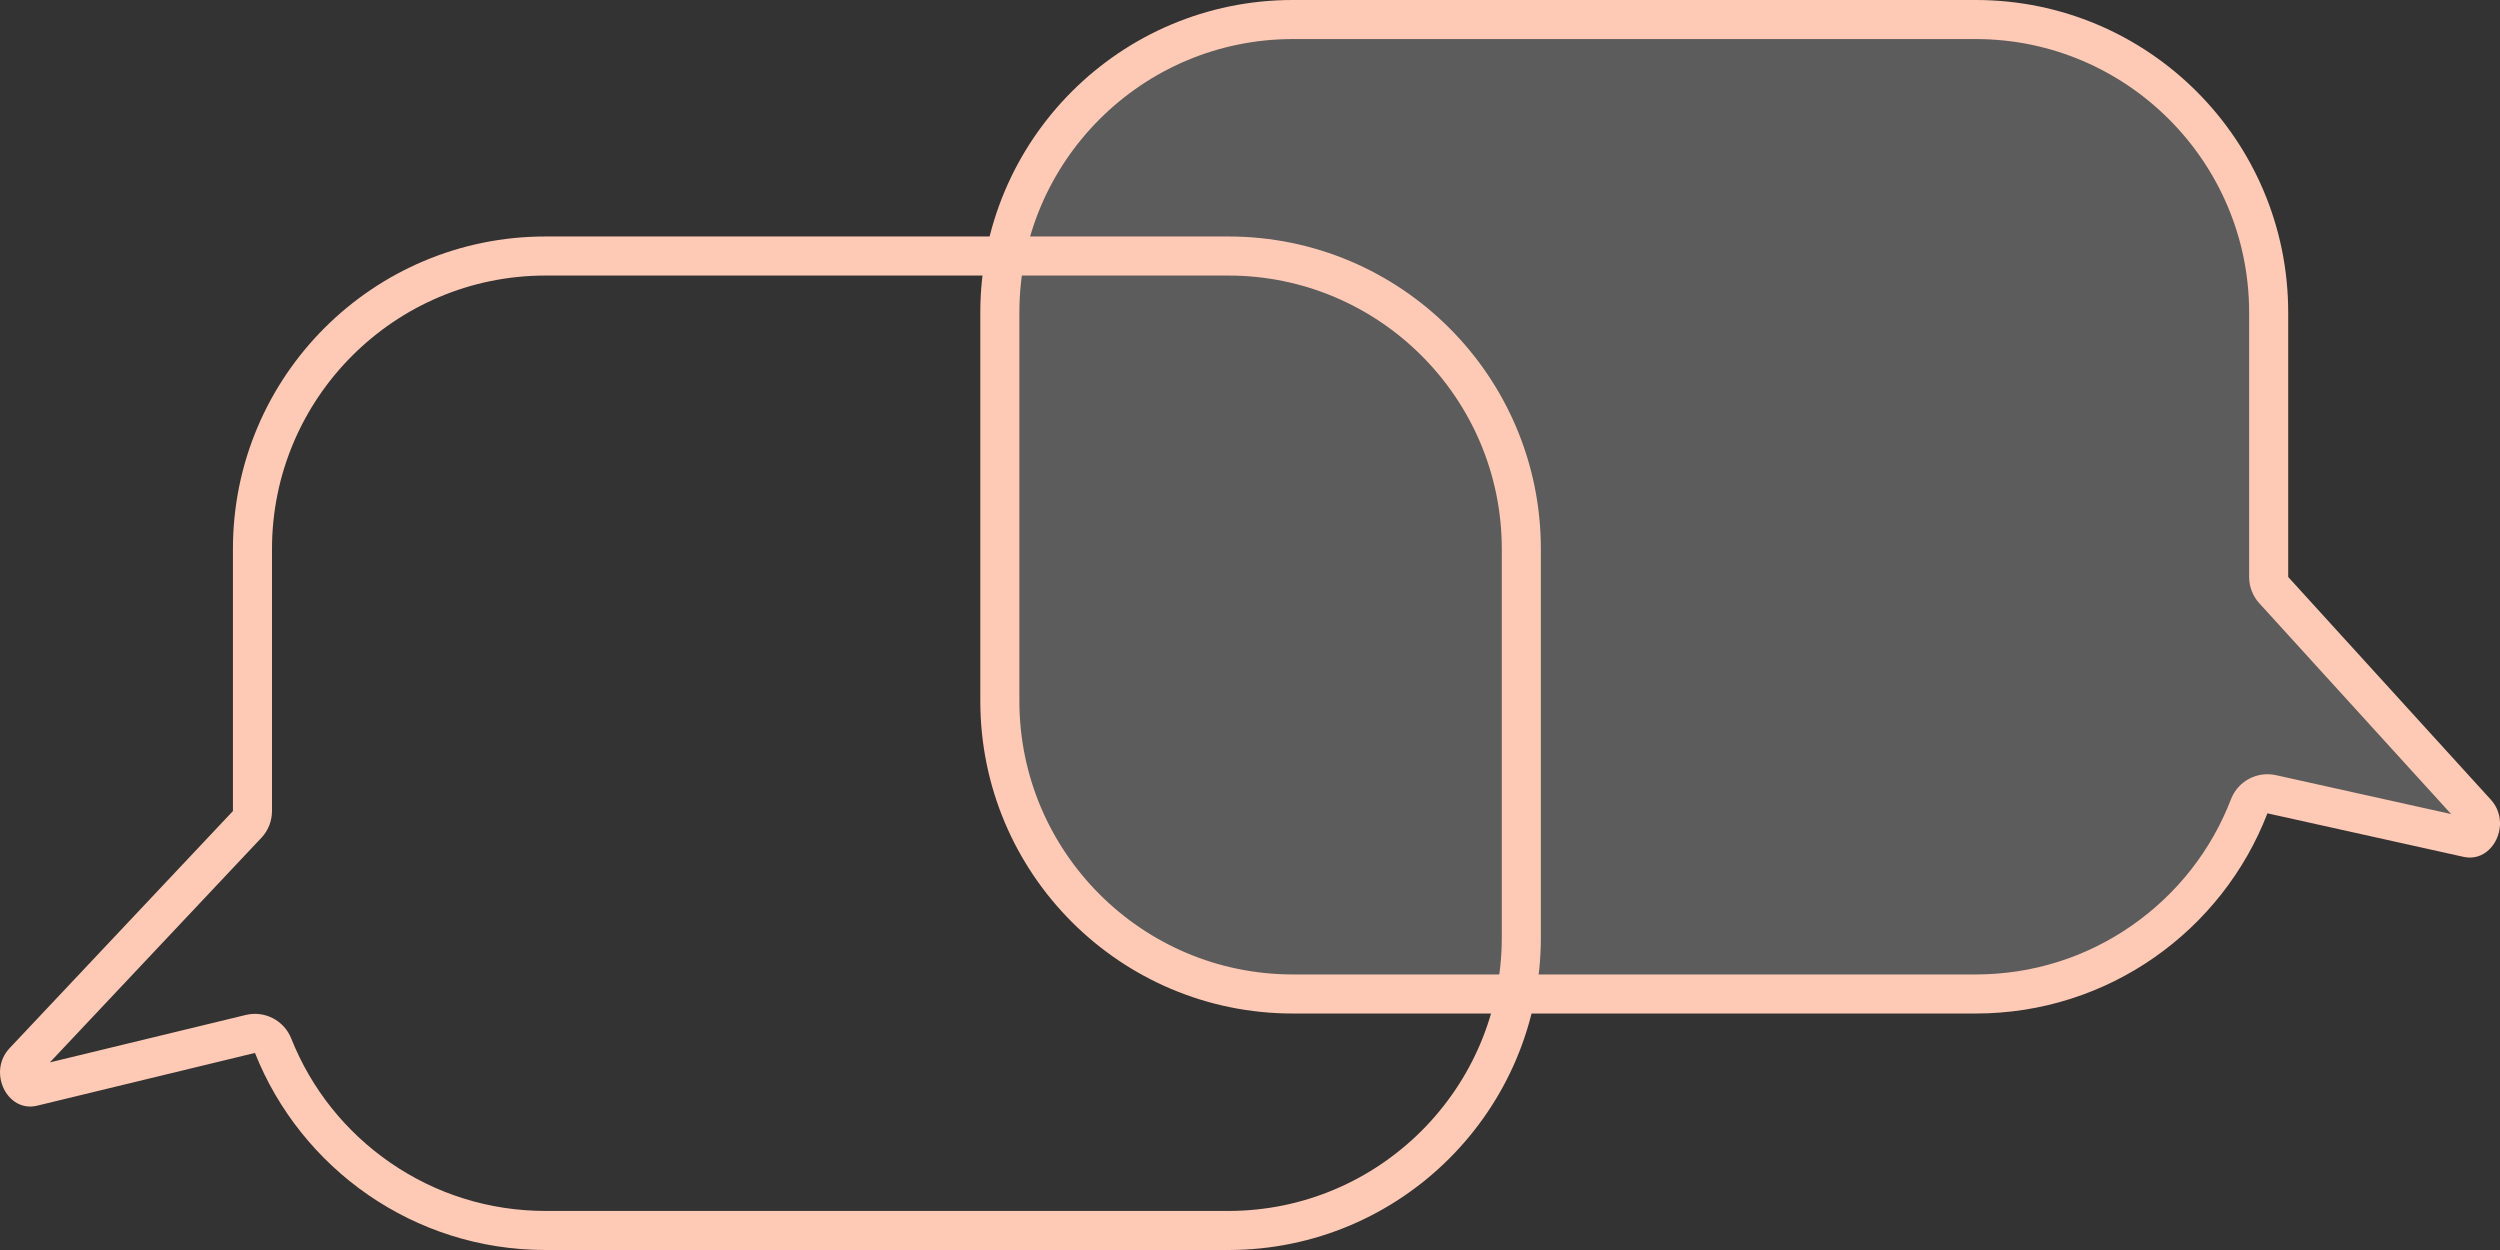
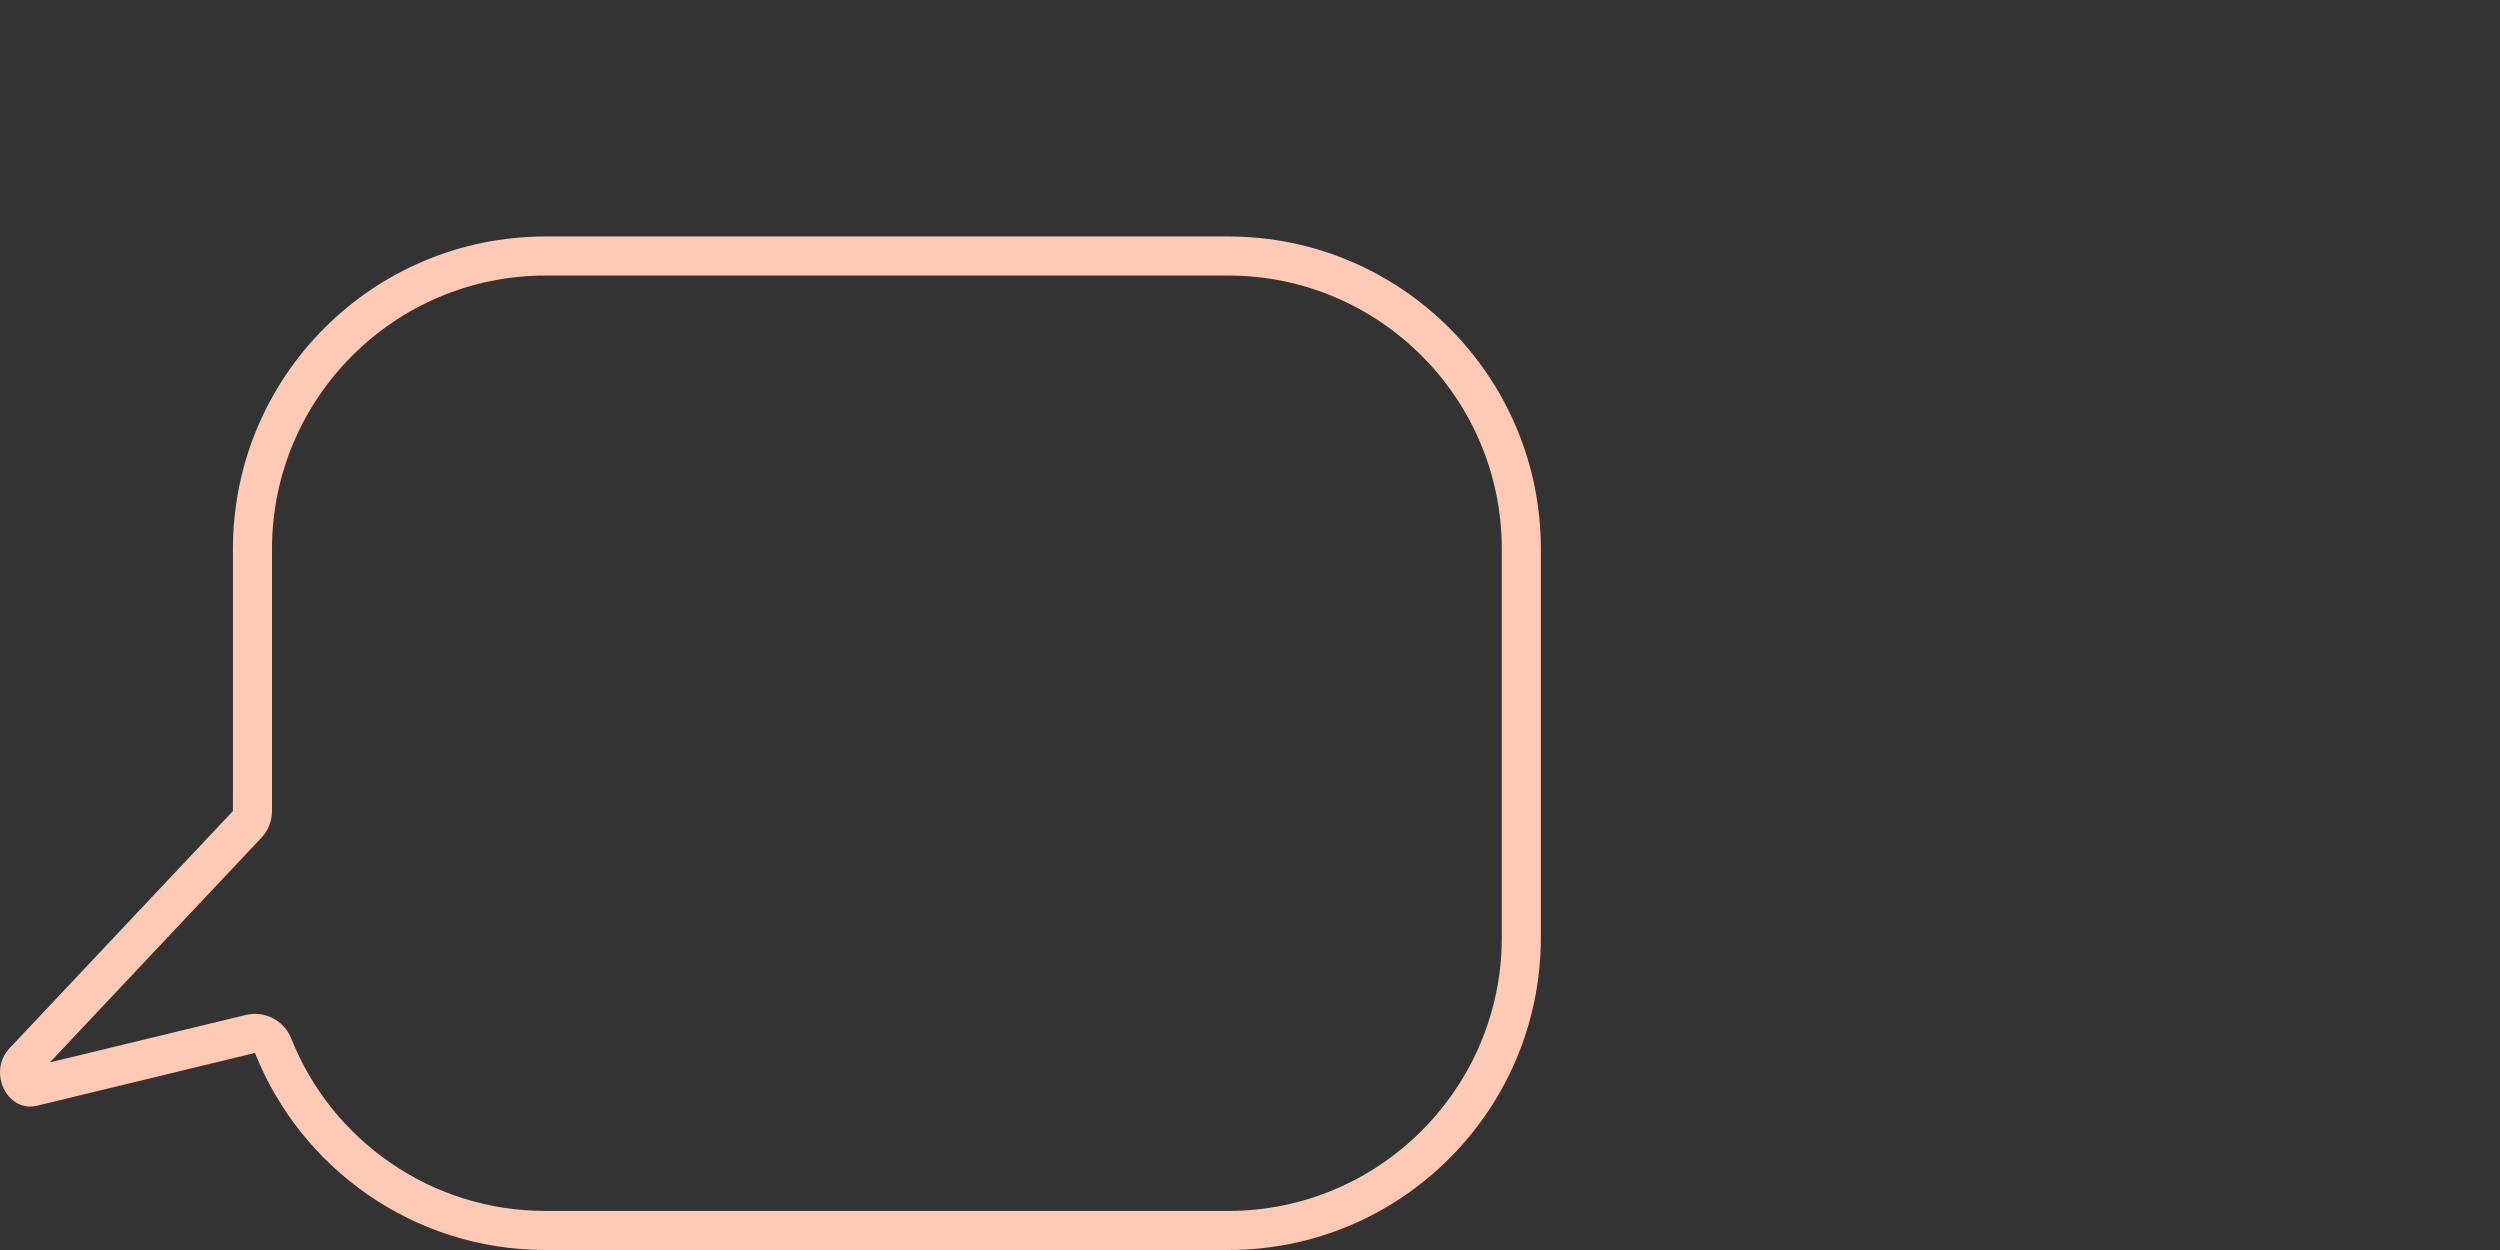
<svg xmlns="http://www.w3.org/2000/svg" width="64" height="32" viewBox="0 0 64 32">
  <rect x="0" y="0" width="64" height="32" fill="#333333" stroke="none" />
  <g id="Group_740" data-name="Group 740" transform="translate(-302.904 54.001)">
    <g id="Union_18" data-name="Union 18" transform="translate(366.904 -28.055) rotate(180)" fill="rgba(255,255,255,0.2)" stroke-linecap="round" stroke-linejoin="round">
-       <path d="M 30.904 25.446 L 13.422 25.446 C 9.286 25.446 5.922 22.082 5.922 17.946 L 5.922 11.175 L 5.922 10.982 L 5.791 10.839 L 0.604 5.137 C 0.472 4.993 0.484 4.807 0.54 4.682 C 0.559 4.637 0.634 4.493 0.771 4.493 C 0.788 4.493 0.806 4.495 0.826 4.499 L 5.845 5.613 L 6.266 5.707 L 6.42 5.305 C 6.959 3.906 7.896 2.711 9.131 1.848 C 10.392 0.966 11.876 0.5 13.422 0.5 L 30.904 0.5 C 35.04 0.5 38.404 3.865 38.404 8 L 38.404 17.946 C 38.404 22.082 35.04 25.446 30.904 25.446 Z" stroke="none" />
-       <path d="M 30.904 24.946 C 34.764 24.946 37.904 21.806 37.904 17.946 L 37.904 8 C 37.904 4.14 34.764 1 30.904 1 L 13.422 1 C 11.979 1 10.594 1.435 9.417 2.258 C 8.265 3.063 7.39 4.179 6.887 5.485 C 6.709 5.947 6.22 6.209 5.737 6.102 L 1.251 5.106 L 6.161 10.502 C 6.329 10.686 6.422 10.926 6.422 11.175 L 6.422 17.946 C 6.422 21.806 9.562 24.946 13.422 24.946 L 30.904 24.946 M 30.904 25.946 L 13.422 25.946 C 9.004 25.946 5.422 22.364 5.422 17.946 L 5.422 11.175 L 0.234 5.474 C -0.315 4.871 0.177 3.843 0.934 4.011 L 5.954 5.125 C 7.109 2.128 10.017 1.174926751446037e-07 13.422 1.174926751446037e-07 L 30.904 1.174926751446037e-07 C 35.322 1.174926751446037e-07 38.904 3.582 38.904 8 L 38.904 17.946 C 38.904 22.364 35.322 25.946 30.904 25.946 Z" stroke="none" fill="#ffcab5" />
-     </g>
+       </g>
    <g id="Union_17" data-name="Union 17" transform="translate(302.904 -47.947)" fill="none" stroke-linecap="round" stroke-linejoin="round">
      <path d="M13.964,25.946A8,8,0,0,1,6.527,20.9L.948,22.252c-.768.185-1.272-.867-.7-1.471l5.72-6.072V8a8,8,0,0,1,8-8H31.446a8,8,0,0,1,8,8v9.946a8,8,0,0,1-8,8Z" stroke="none" />
      <path d="M 31.446 24.946 C 35.306 24.946 38.446 21.806 38.446 17.946 L 38.446 8 C 38.446 4.14 35.306 1 31.446 1 L 13.964 1 C 10.104 1 6.963 4.14 6.963 8 L 6.963 14.709 C 6.963 14.964 6.866 15.209 6.691 15.394 L 1.277 21.143 L 6.292 19.929 C 6.776 19.812 7.272 20.069 7.456 20.532 C 7.968 21.819 8.844 22.918 9.989 23.709 C 11.16 24.518 12.534 24.946 13.964 24.946 L 31.446 24.946 M 31.446 25.946 L 13.964 25.946 C 10.589 25.946 7.702 23.857 6.527 20.901 L 0.948 22.252 C 0.18 22.437 -0.324 21.385 0.244 20.781 L 5.963 14.709 L 5.963 8 C 5.963 3.582 9.545 1.174926751446037e-07 13.964 1.174926751446037e-07 L 31.446 1.174926751446037e-07 C 35.864 1.174926751446037e-07 39.446 3.582 39.446 8 L 39.446 17.946 C 39.446 22.364 35.864 25.946 31.446 25.946 Z" stroke="none" fill="#ffcab5" />
    </g>
  </g>
</svg>